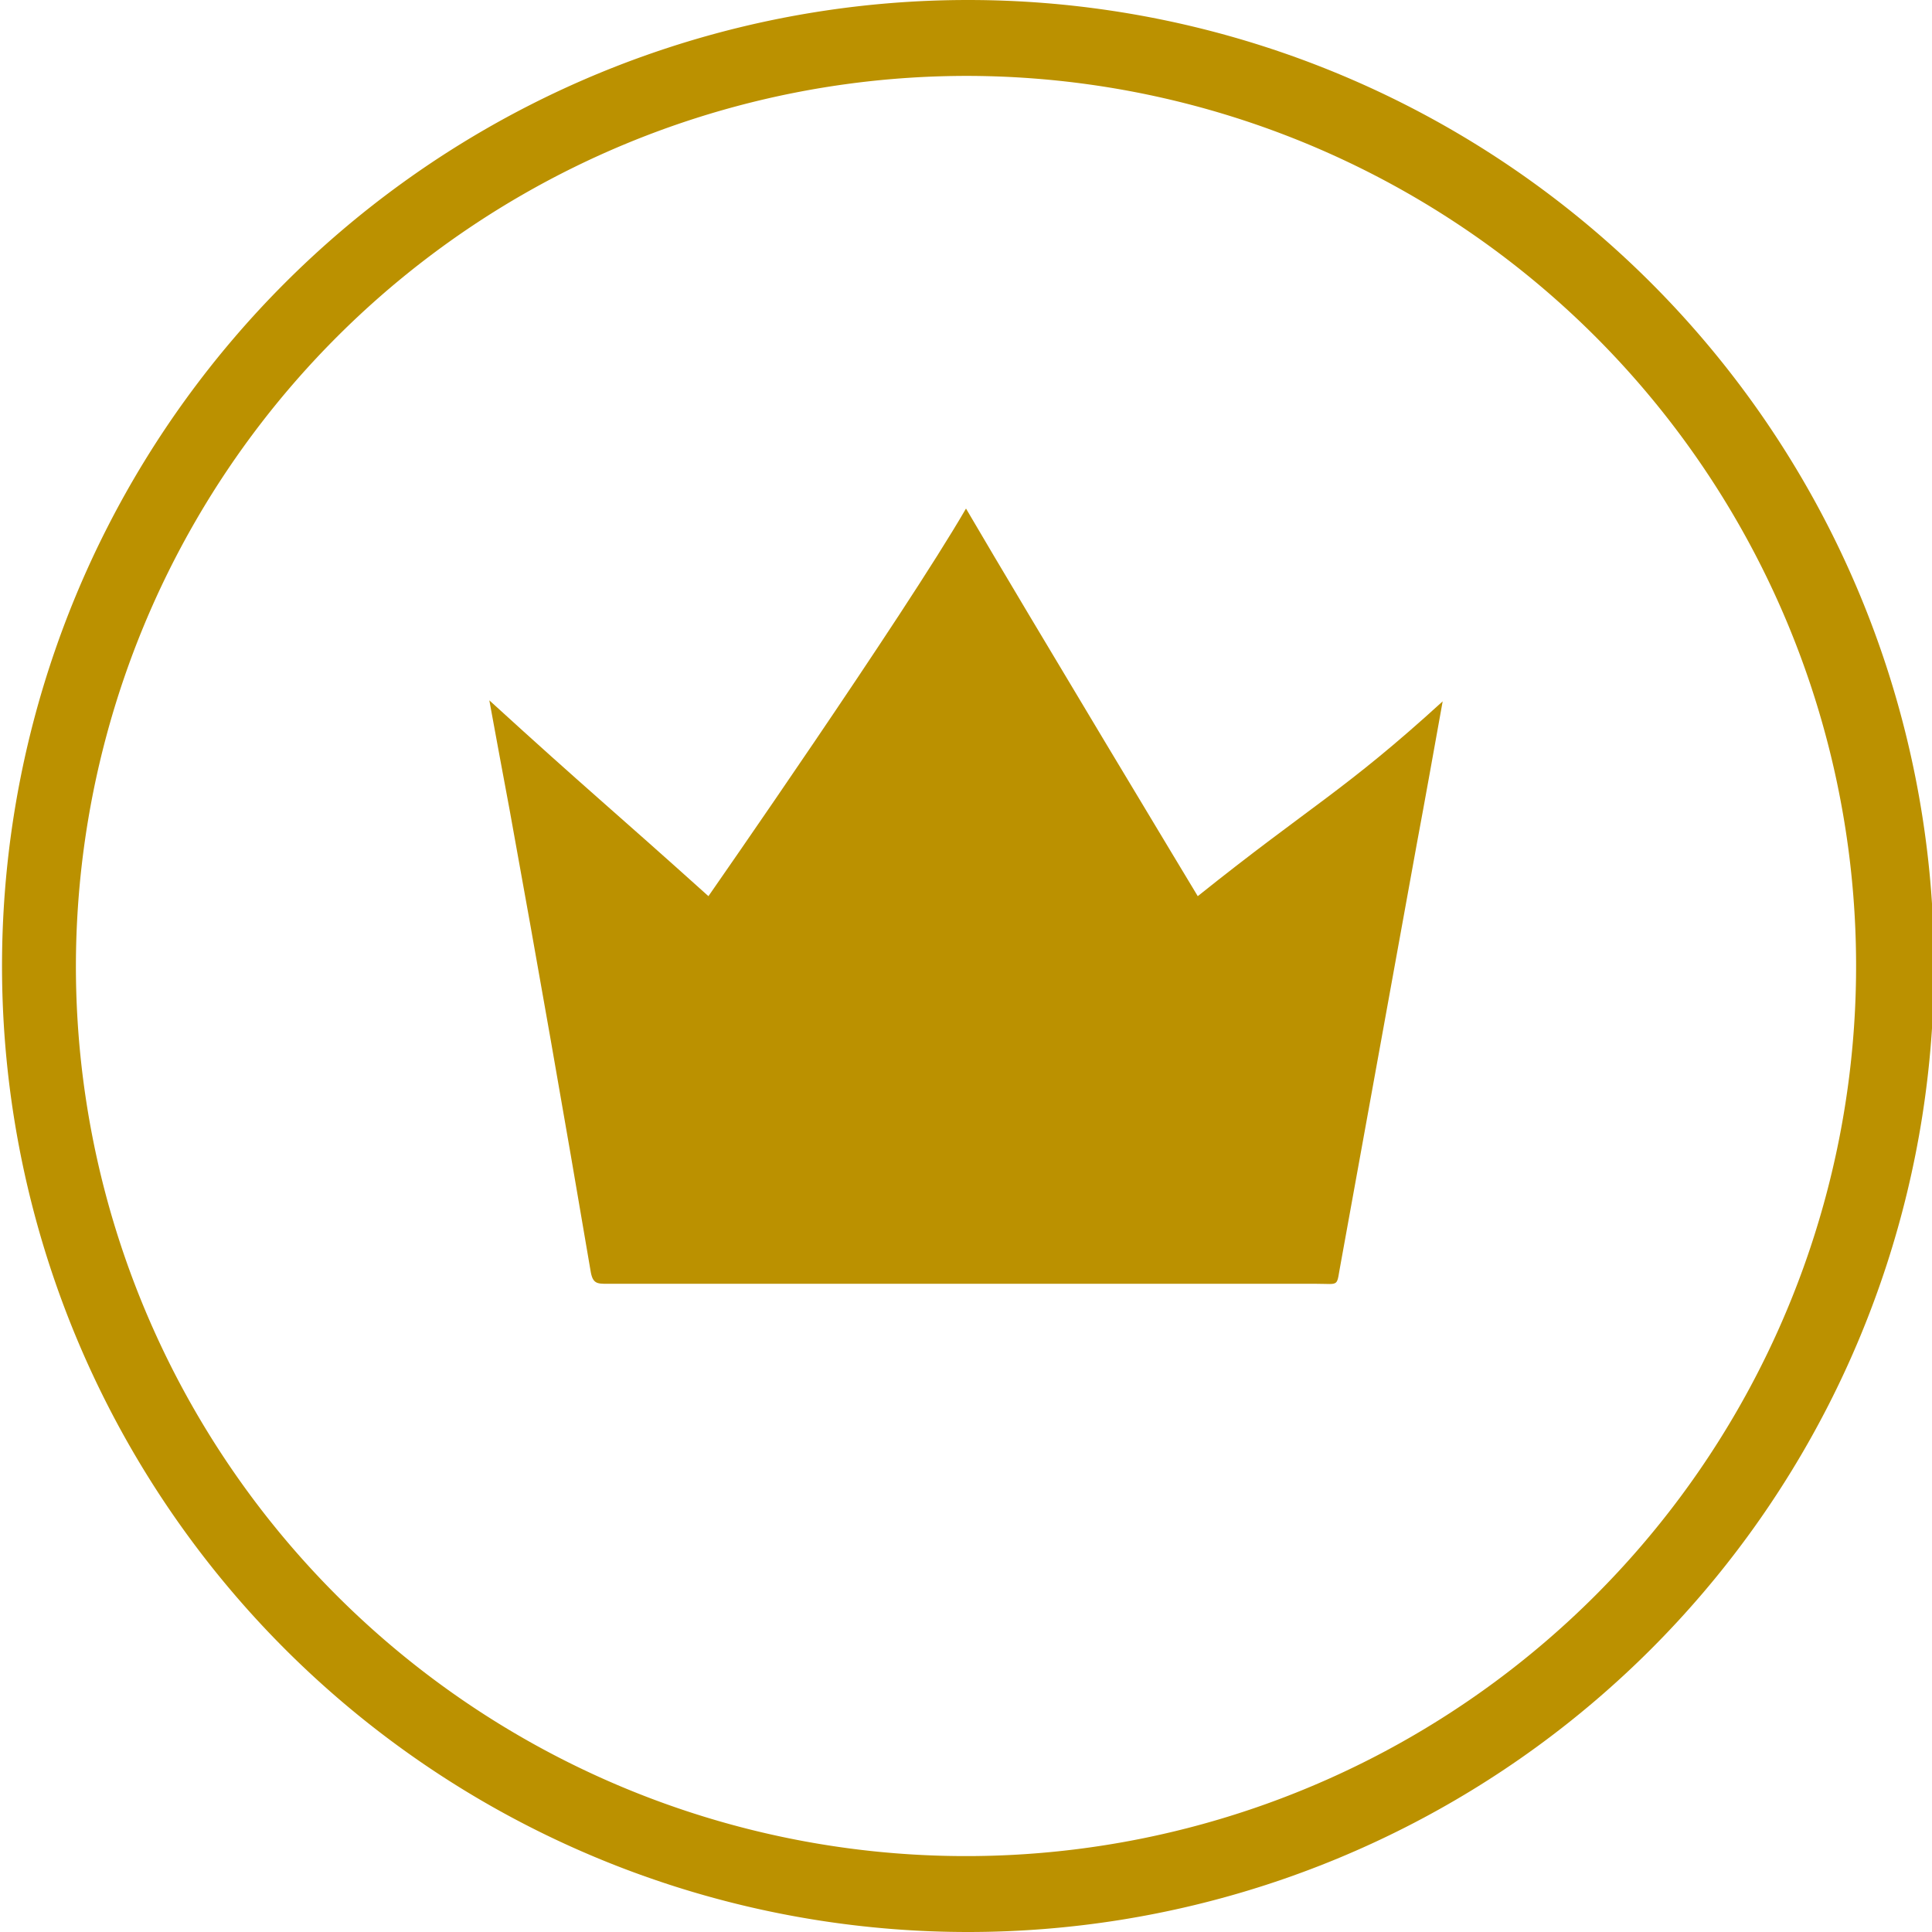
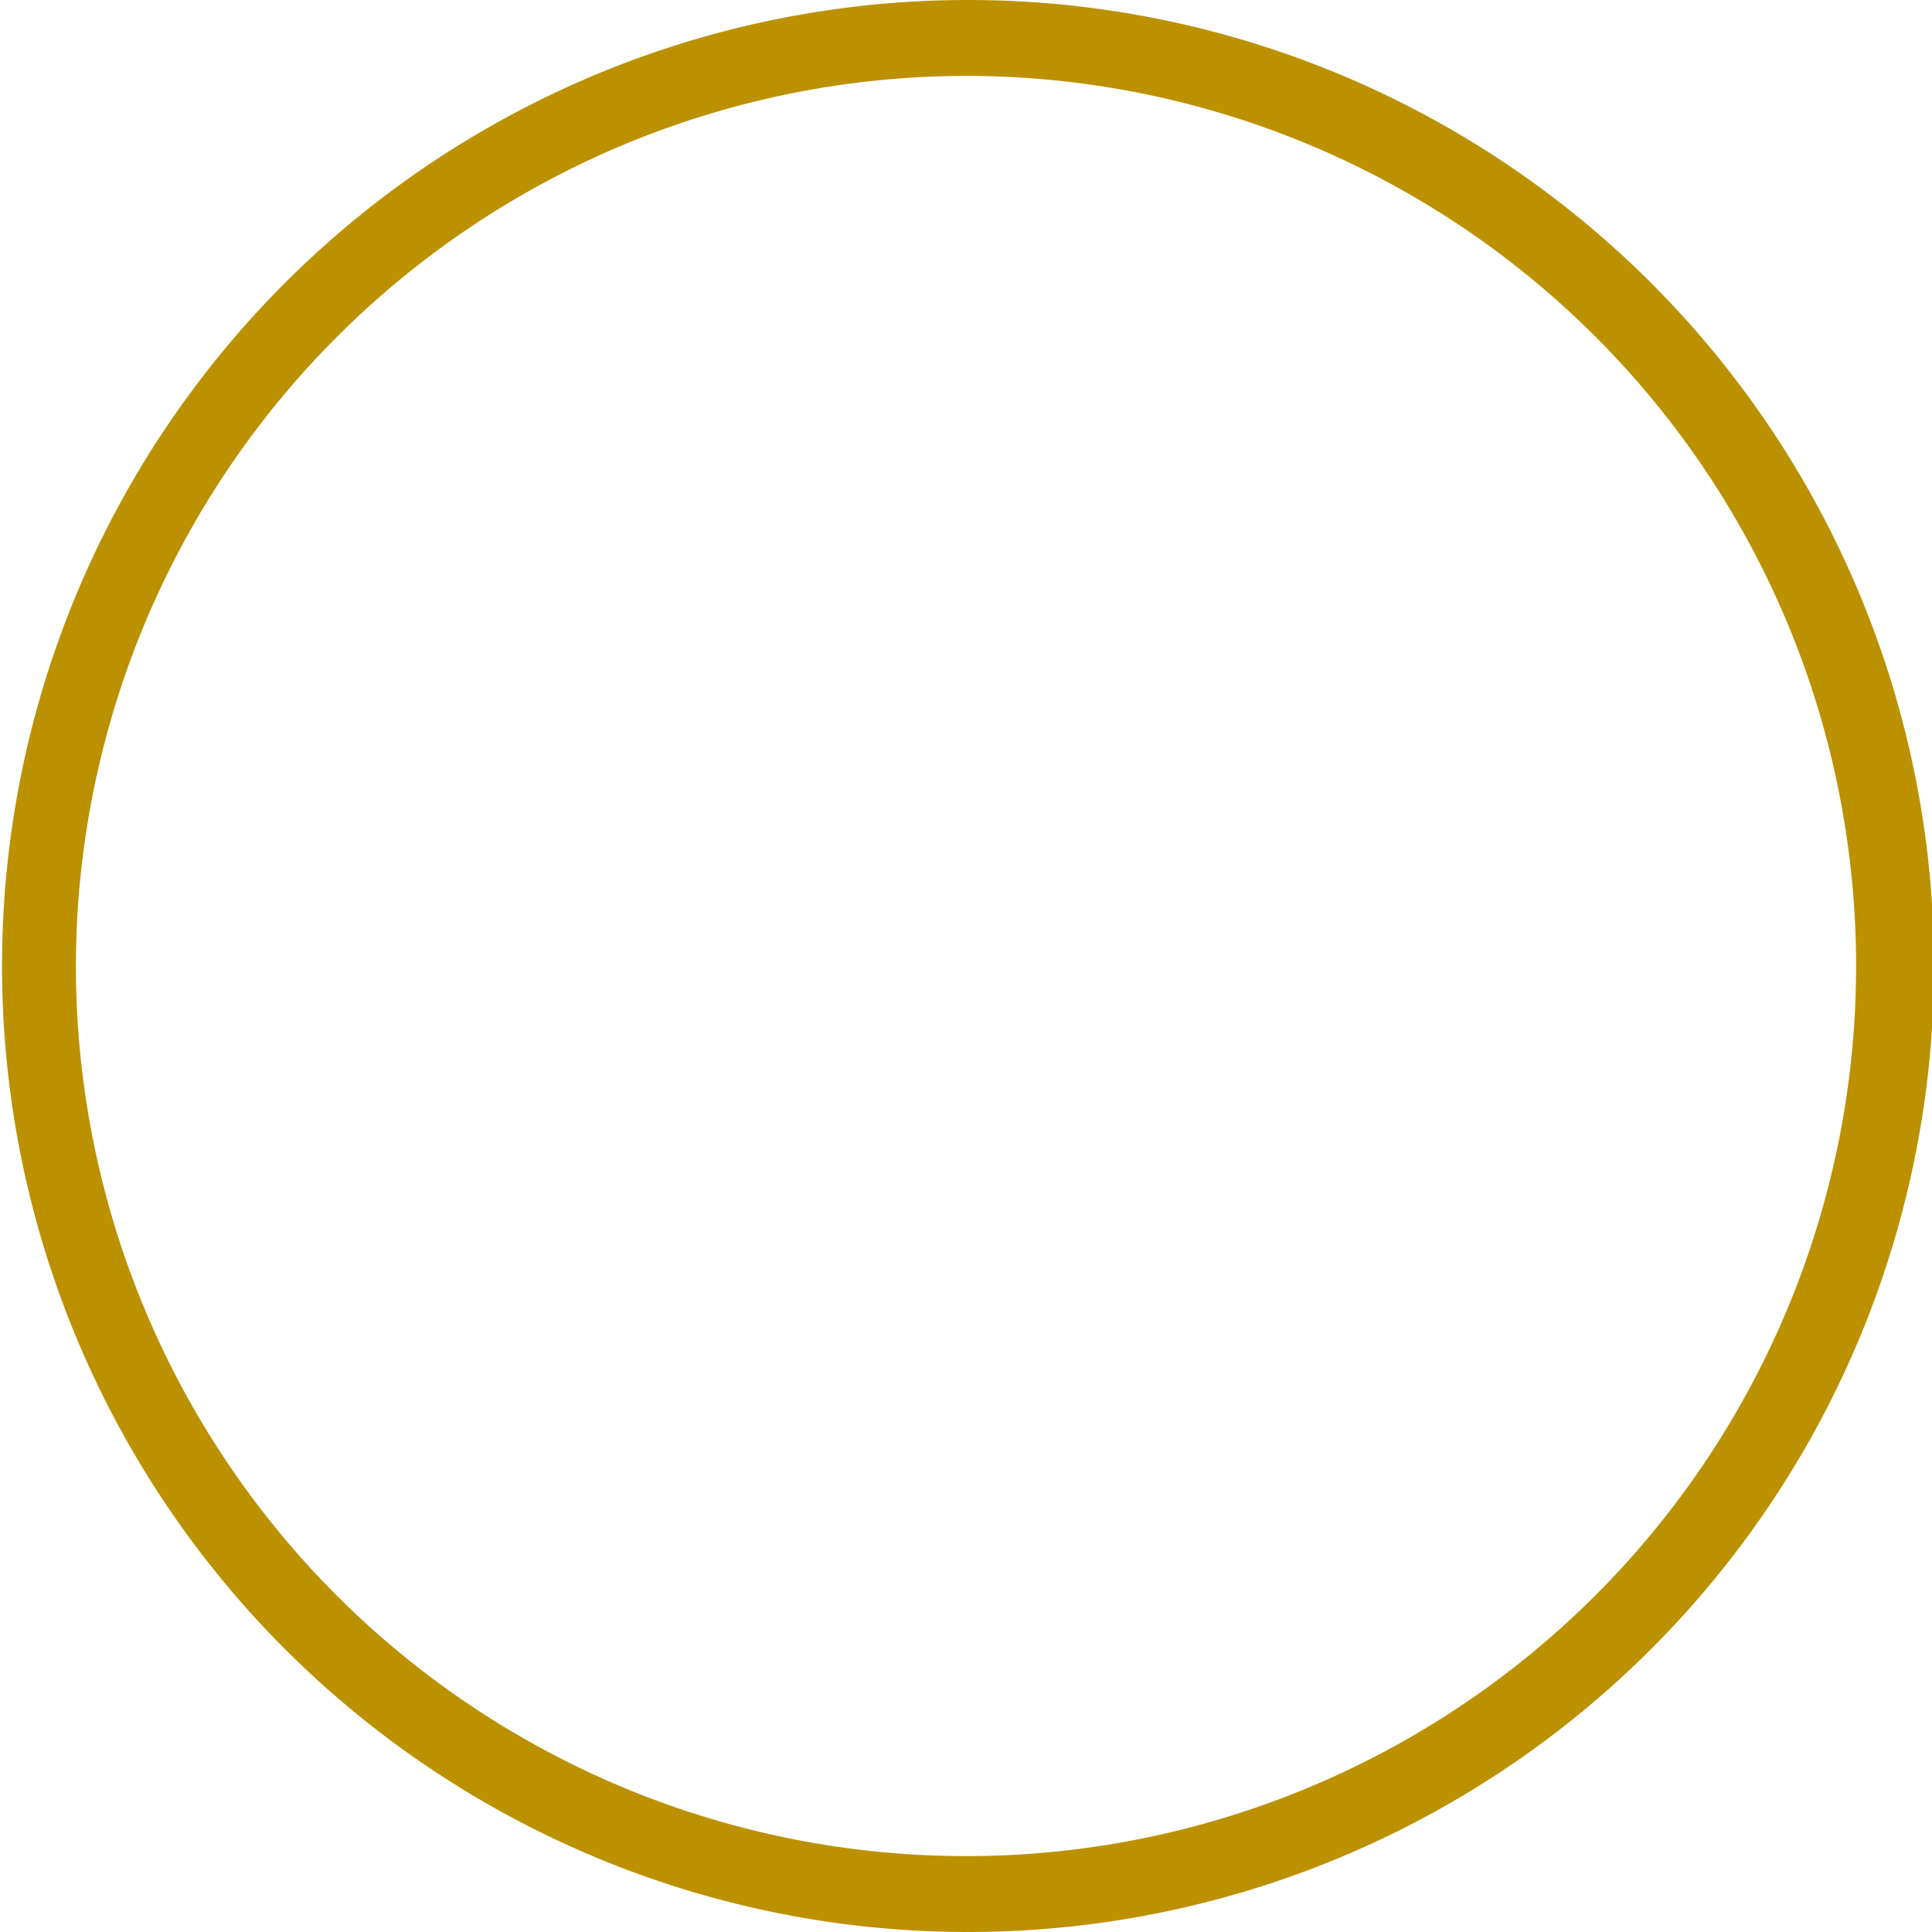
<svg xmlns="http://www.w3.org/2000/svg" viewBox="0 0 38.18 38.18">
  <defs>
    <style>.cls-1{fill:#bb9100;}</style>
  </defs>
  <g id="Layer_2" data-name="Layer 2">
    <g id="Layer_1-2" data-name="Layer 1">
      <path class="cls-1" d="M19.11,0l0,1.5A17.59,17.59,0,1,1,1.5,19.08,17.61,17.61,0,0,1,19.13,1.5V0m0,0a19.09,19.09,0,1,0,0,38.18h0A19.09,19.09,0,0,0,19.13,0Z" />
-       <path class="cls-1" d="M19.09,10.05c1.24,2.12,4.58,7.66,4.58,7.66,2.25-1.8,2.9-2.08,4.84-3.85-.18,1-.34,1.9-.51,2.81-.5,2.76-1,5.51-1.5,8.27-.1.51,0,.43-.5.43H12c-.2,0-.29,0-.33-.26Q10.9,20.57,10.07,16c-.13-.7-.26-1.39-.4-2.16C11.62,15.62,12.1,16,14,17.71,14,17.71,17.86,12.17,19.09,10.05Z" />
    </g>
  </g>
</svg>